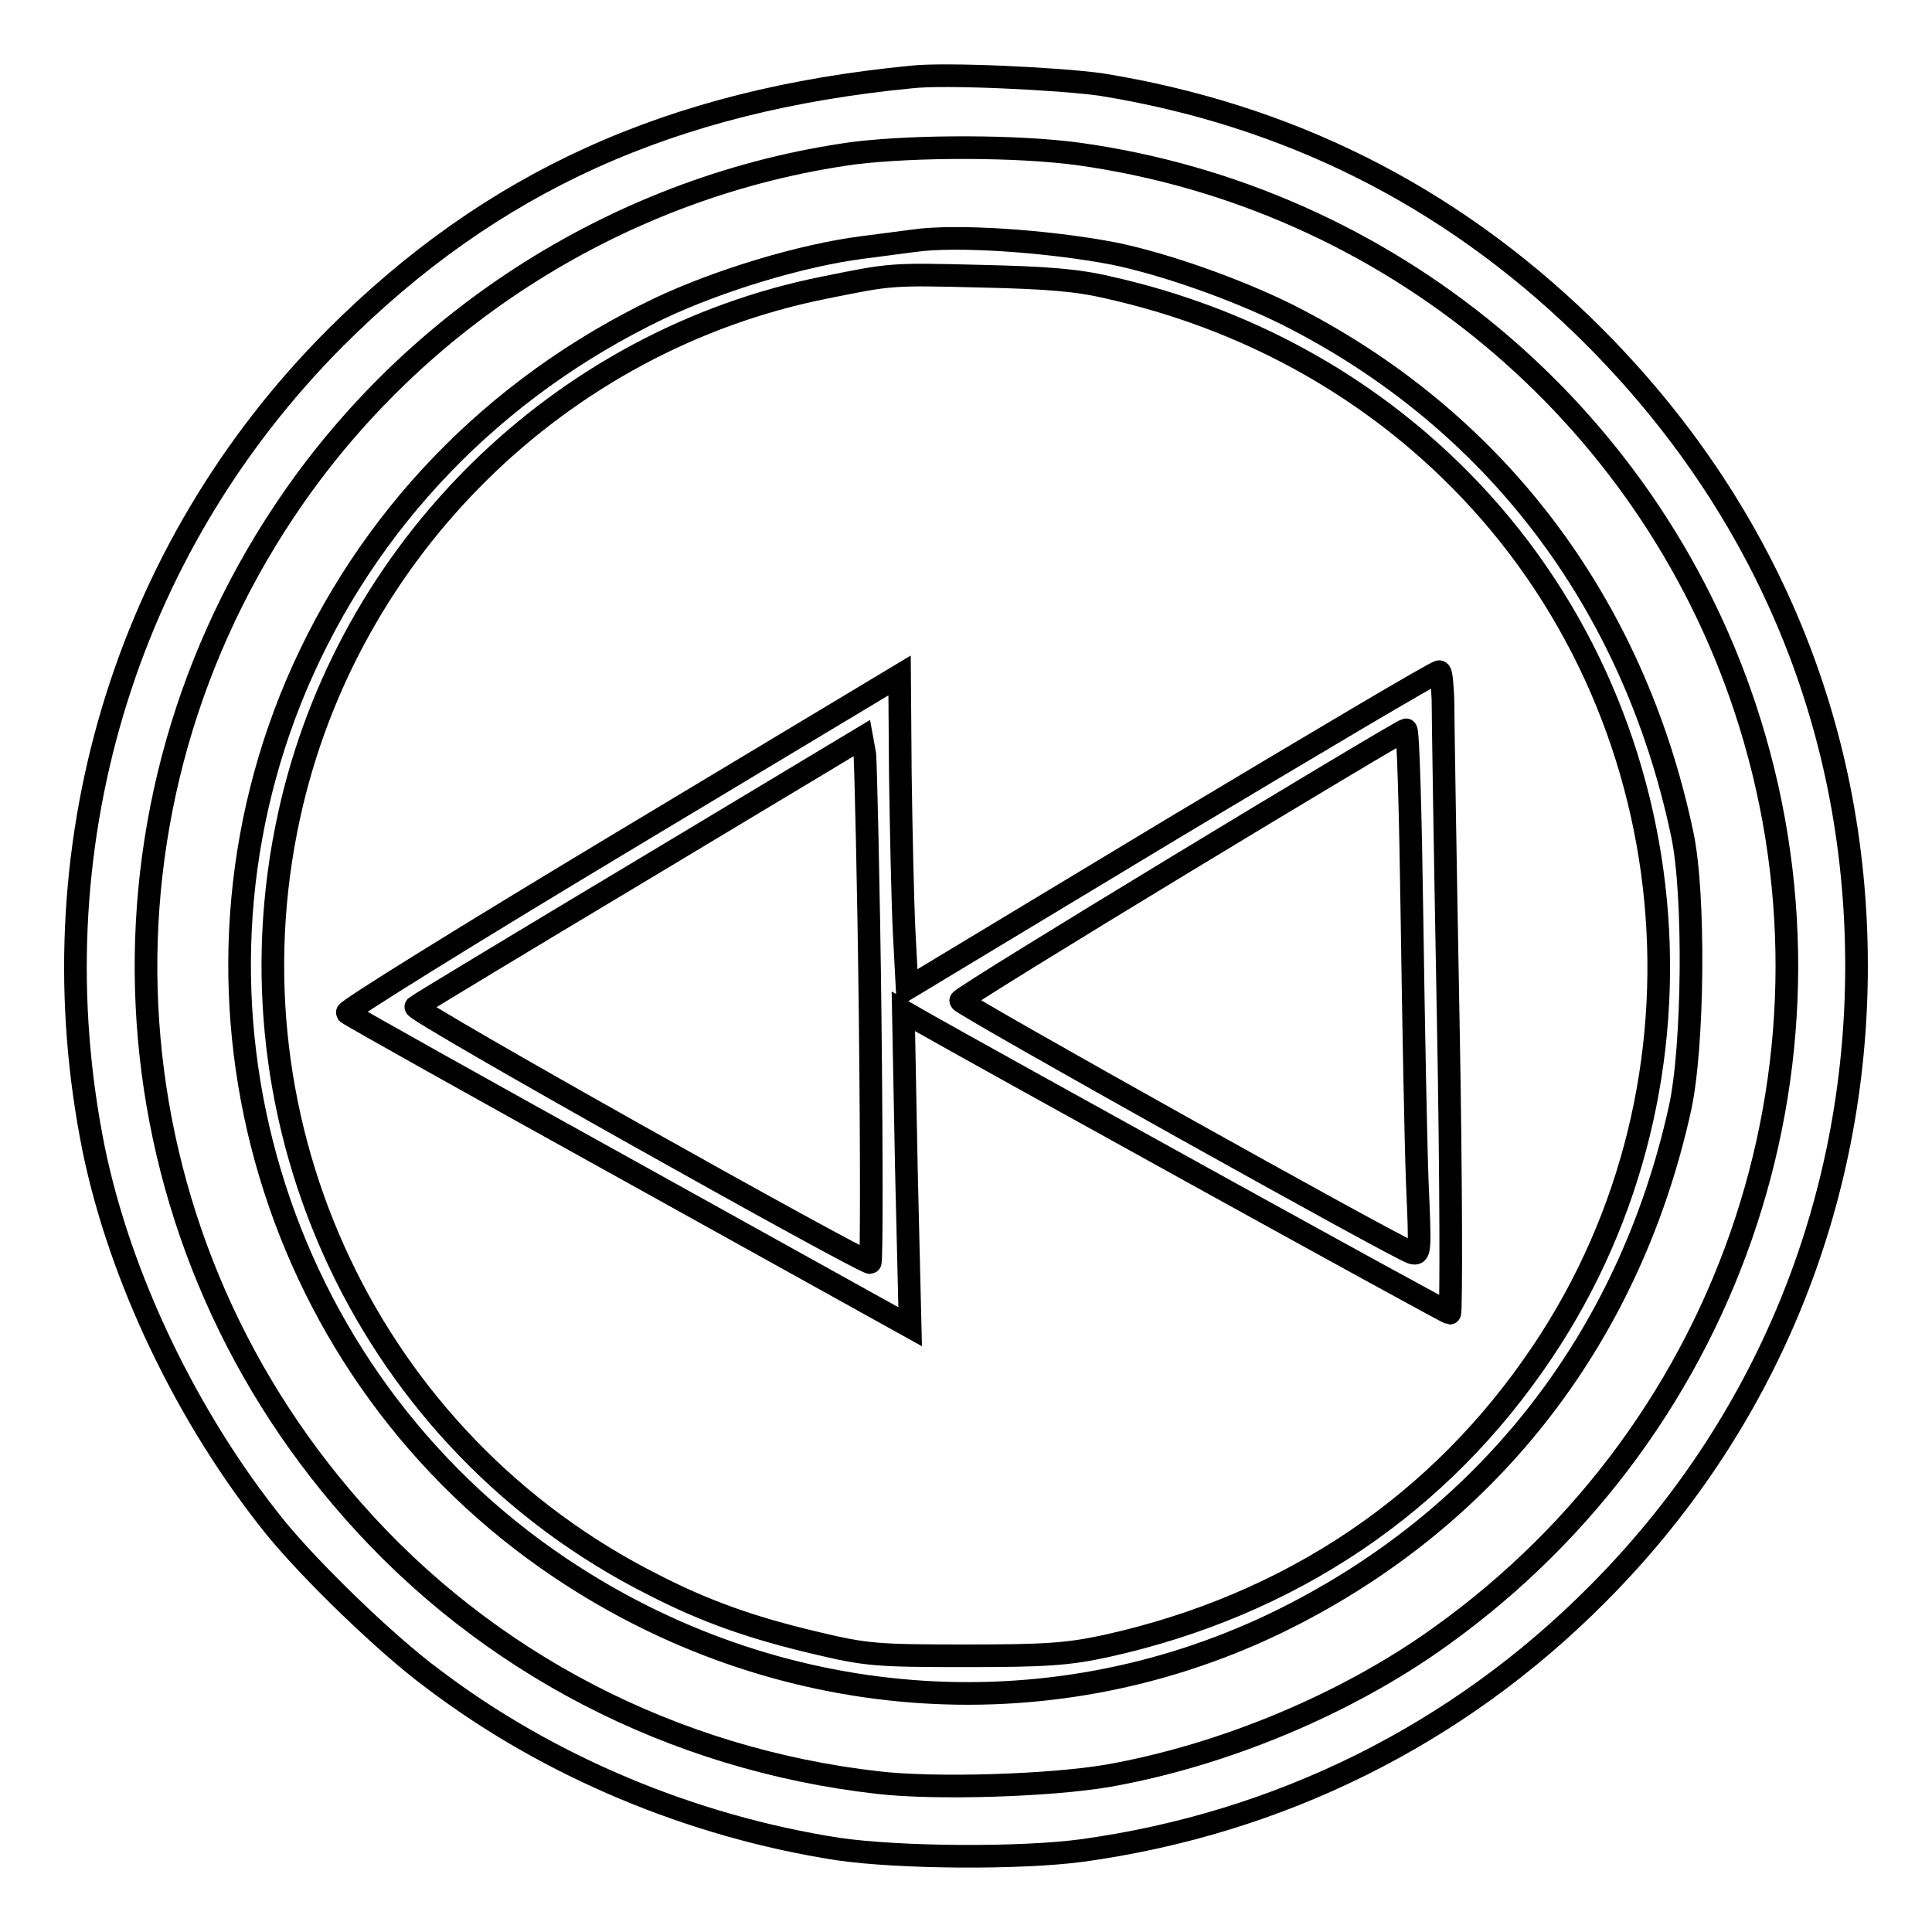
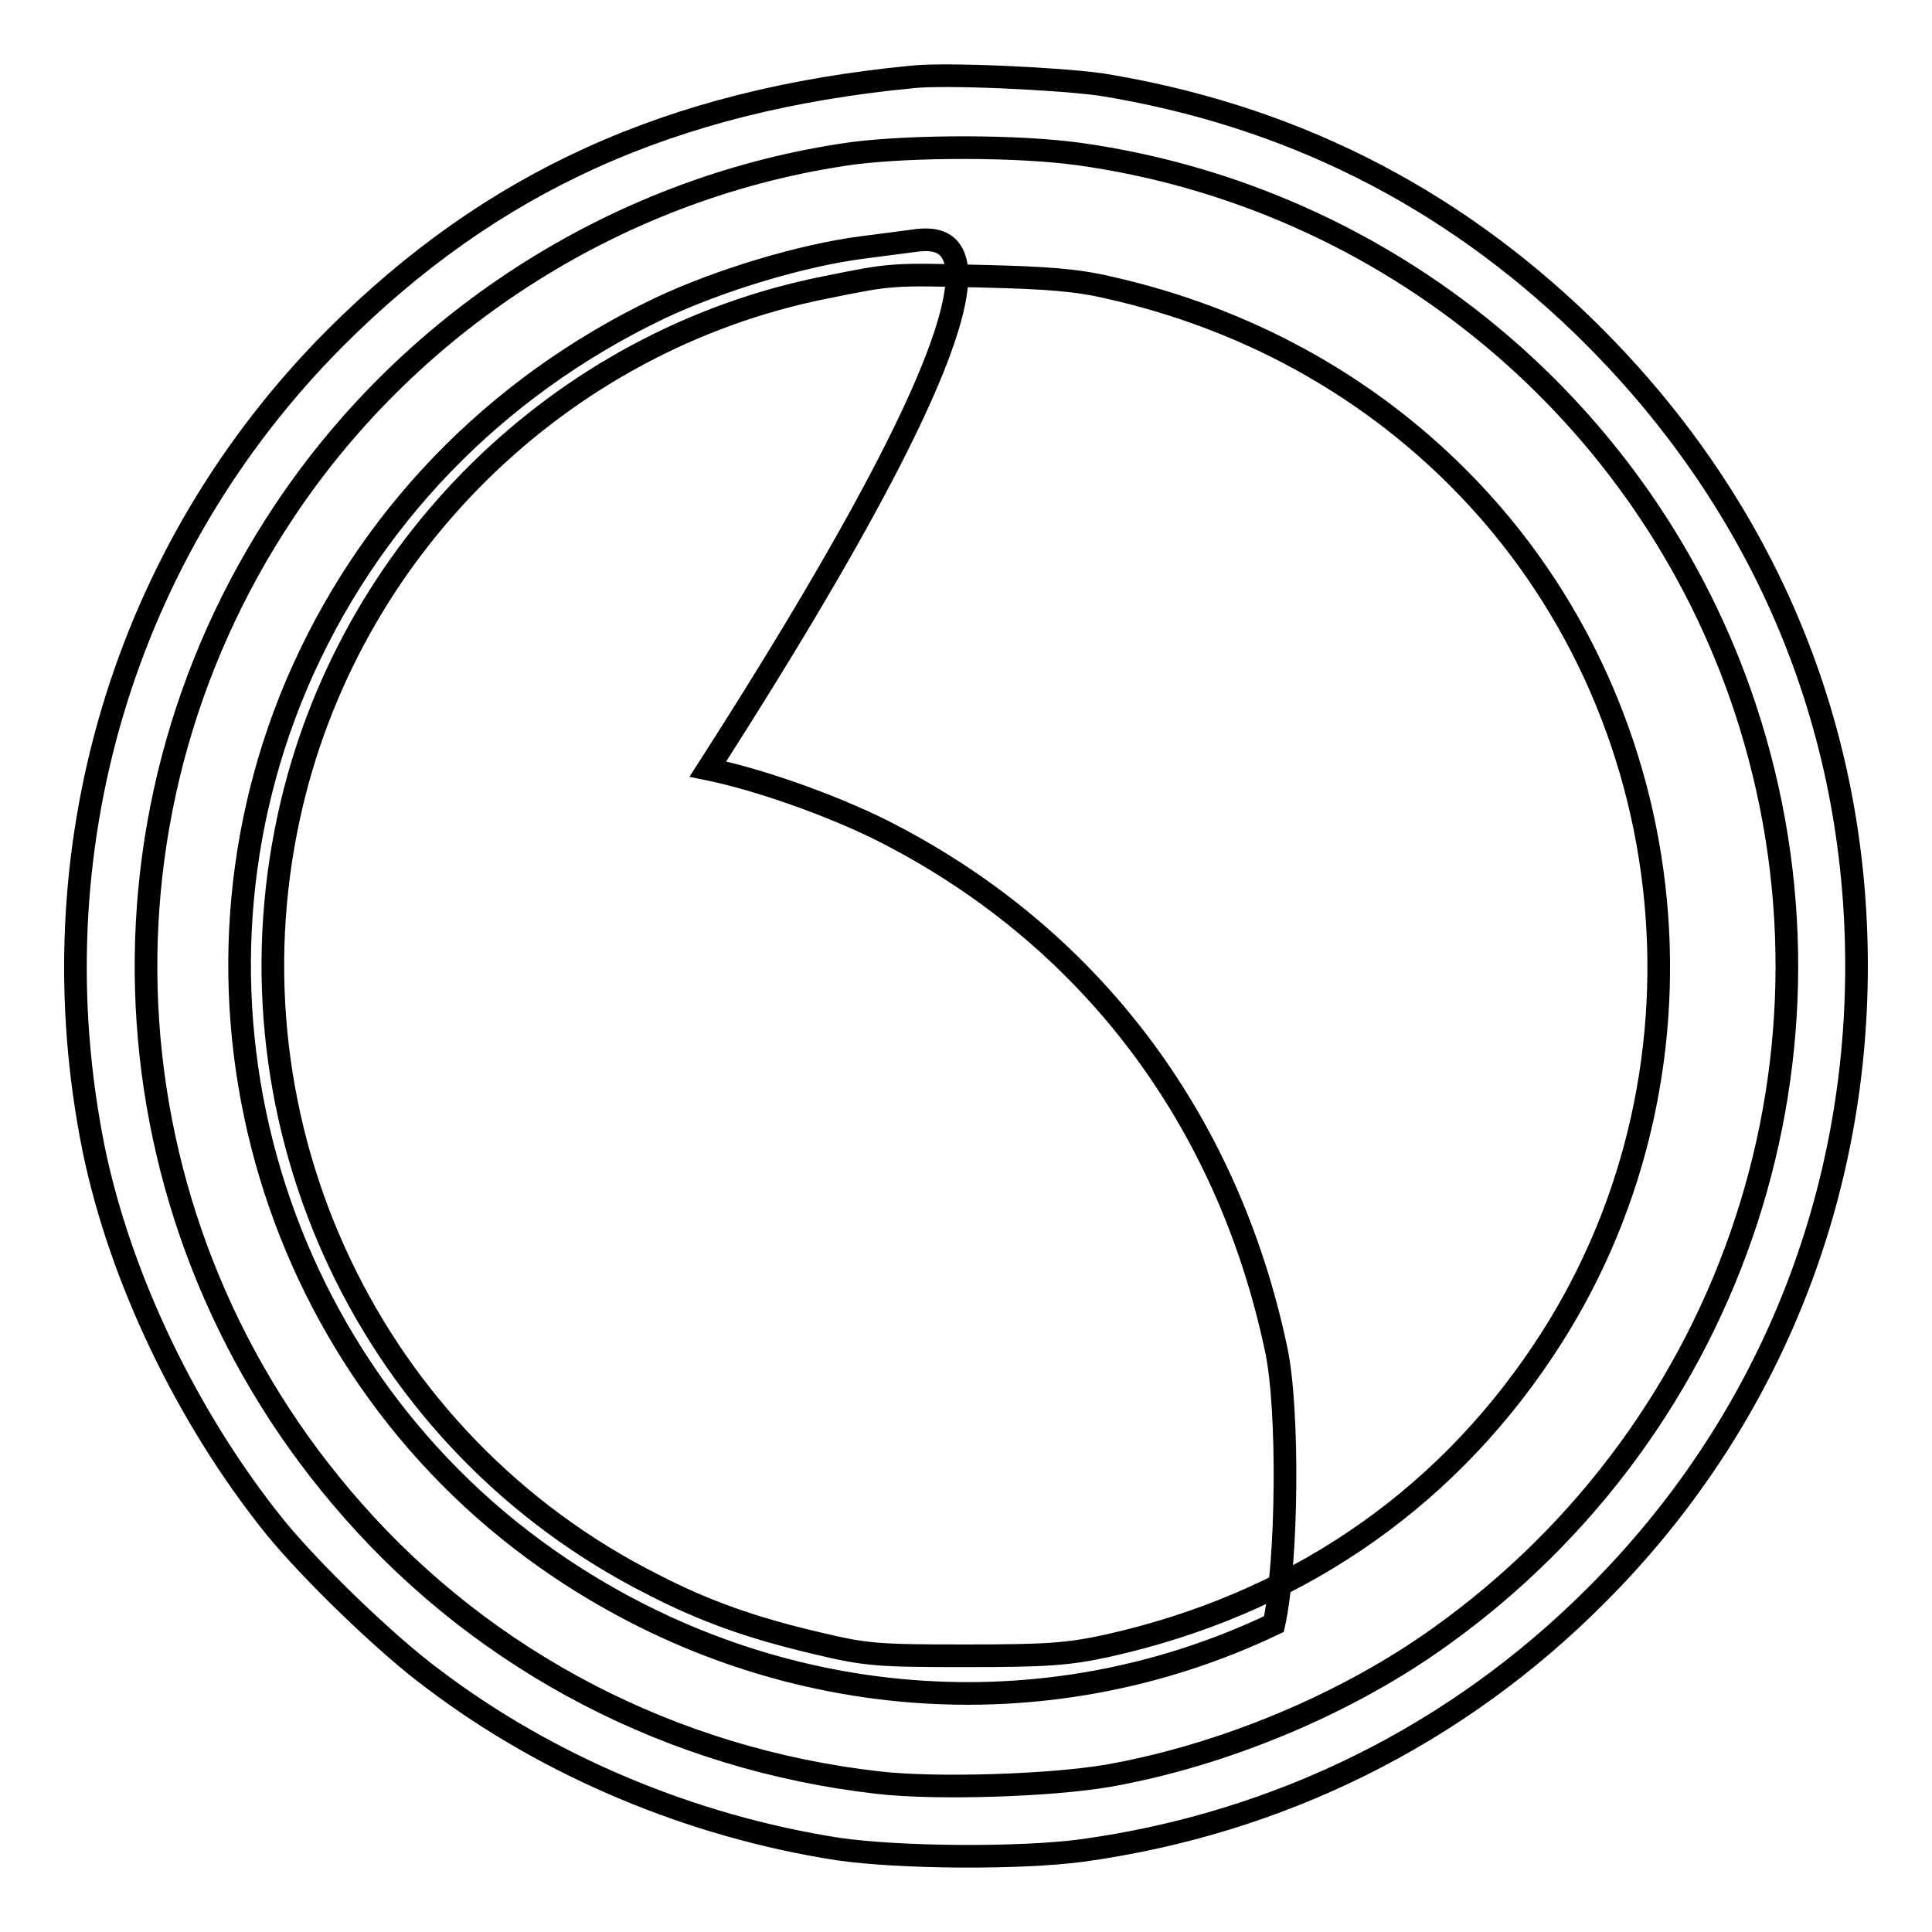
<svg xmlns="http://www.w3.org/2000/svg" version="1.1" x="0px" y="0px" viewBox="0 0 256 256" enable-background="new 0 0 256 256" xml:space="preserve">
  <g>
    <g>
      <g>
        <path stroke-width="3" fill-opacity="0" stroke="#000000" d="M120.8,10.2c-32,3.1-55.7,13.9-76.4,34.6C16.3,73,4.5,112.9,12.4,152.2c3.5,17.1,12.4,35.7,24,50.1c4.7,5.8,14.8,15.6,20.9,20.1C72.7,234.1,91.7,242,111,245c8.2,1.2,24.2,1.3,32.4,0.2c26.1-3.6,49.7-15.3,68.2-33.9c22.3-22.3,34.4-51.8,34.4-83.3c0-32.4-12.6-61.9-36.3-84.9c-17.9-17.3-39.1-27.9-63.8-31.9C140.1,10.4,125.2,9.7,120.8,10.2z M142.9,20.4c41,5.7,75.3,34.2,88.3,73.3c15.1,45.4-1.2,95.2-40.4,123.2c-12.4,8.9-28.7,15.7-44,18.4c-7.6,1.3-22.8,1.8-30.5,0.9c-27.2-3.1-51.8-15.9-69.5-36C13.9,163,10.2,108.9,37.7,67.7c17.2-25.8,45-43.2,75.4-47.4C121.2,19.3,134.8,19.3,142.9,20.4z" />
-         <path stroke-width="3" fill-opacity="0" stroke="#000000" d="M121.1,31.9c-0.8,0.1-3.9,0.5-6.9,0.9c-7.8,1-18.9,4.3-26.9,8.1c-21.9,10.5-38.7,28-48,49.8c-17.9,42.2-3.1,91.6,35,117.1c28.5,19.1,64.1,21.9,94.5,7.4c27.9-13.4,47-37.5,53.8-68.3c1.8-8.1,2-28.5,0.3-36.4c-6.5-30.8-25-55.1-52.5-68.9c-6.7-3.3-16-6.6-22.8-8C138.7,31.9,126.6,31.1,121.1,31.9z M146.9,38.1c17.9,4,33.9,12.7,46.5,25.4c30.5,30.7,35.1,79.7,11,115.6c-13.5,20.2-33.4,33.6-57.8,39c-5.1,1.1-7.9,1.3-18.6,1.3c-11.8,0-13.2-0.1-19.9-1.7c-8.5-2-14.7-4.2-21.5-7.7c-37.4-18.8-57.3-60.7-48.3-101.9c7.7-35.3,35.9-63,71-70c8.9-1.8,8.7-1.8,20.8-1.5C138.6,36.8,142.7,37.1,146.9,38.1z" />
-         <path stroke-width="3" fill-opacity="0" stroke="#000000" d="M155.2,109.9l-35,21.1l-0.4-7.6c-0.2-4.2-0.4-13.6-0.5-20.8l-0.1-13.1l-36.8,22.1c-20.3,12.2-36.6,22.3-36.4,22.6c0.3,0.3,17.1,9.7,37.5,21l37.1,20.6l-0.5-20.9l-0.4-20.9l2.6,1.5c8.1,4.6,69.4,38.5,69.8,38.5c0.2,0,0.2-17.4-0.2-38.7c-0.4-21.4-0.7-40.5-0.7-42.6c-0.1-2.1-0.2-3.7-0.5-3.7C190.4,88.9,174.4,98.4,155.2,109.9z M187.1,121.9c0.2,13.9,0.5,29.6,0.7,34.8c0.4,9.2,0.4,9.6-0.7,9.3c-1.8-0.5-59.6-32.8-59.8-33.4c-0.1-0.5,58.1-35.7,59-35.9C186.6,96.7,186.9,108,187.1,121.9z M115.3,134.8c0.2,17.9,0.2,32.5,0,32.5c-1.1,0-60.7-33.4-60.2-33.9c0.2-0.2,13.6-8.3,29.8-18l29.3-17.6l0.4,2.2C114.7,101.4,115.1,117,115.3,134.8z" />
+         <path stroke-width="3" fill-opacity="0" stroke="#000000" d="M121.1,31.9c-0.8,0.1-3.9,0.5-6.9,0.9c-7.8,1-18.9,4.3-26.9,8.1c-21.9,10.5-38.7,28-48,49.8c-17.9,42.2-3.1,91.6,35,117.1c28.5,19.1,64.1,21.9,94.5,7.4c1.8-8.1,2-28.5,0.3-36.4c-6.5-30.8-25-55.1-52.5-68.9c-6.7-3.3-16-6.6-22.8-8C138.7,31.9,126.6,31.1,121.1,31.9z M146.9,38.1c17.9,4,33.9,12.7,46.5,25.4c30.5,30.7,35.1,79.7,11,115.6c-13.5,20.2-33.4,33.6-57.8,39c-5.1,1.1-7.9,1.3-18.6,1.3c-11.8,0-13.2-0.1-19.9-1.7c-8.5-2-14.7-4.2-21.5-7.7c-37.4-18.8-57.3-60.7-48.3-101.9c7.7-35.3,35.9-63,71-70c8.9-1.8,8.7-1.8,20.8-1.5C138.6,36.8,142.7,37.1,146.9,38.1z" />
      </g>
    </g>
  </g>
</svg>